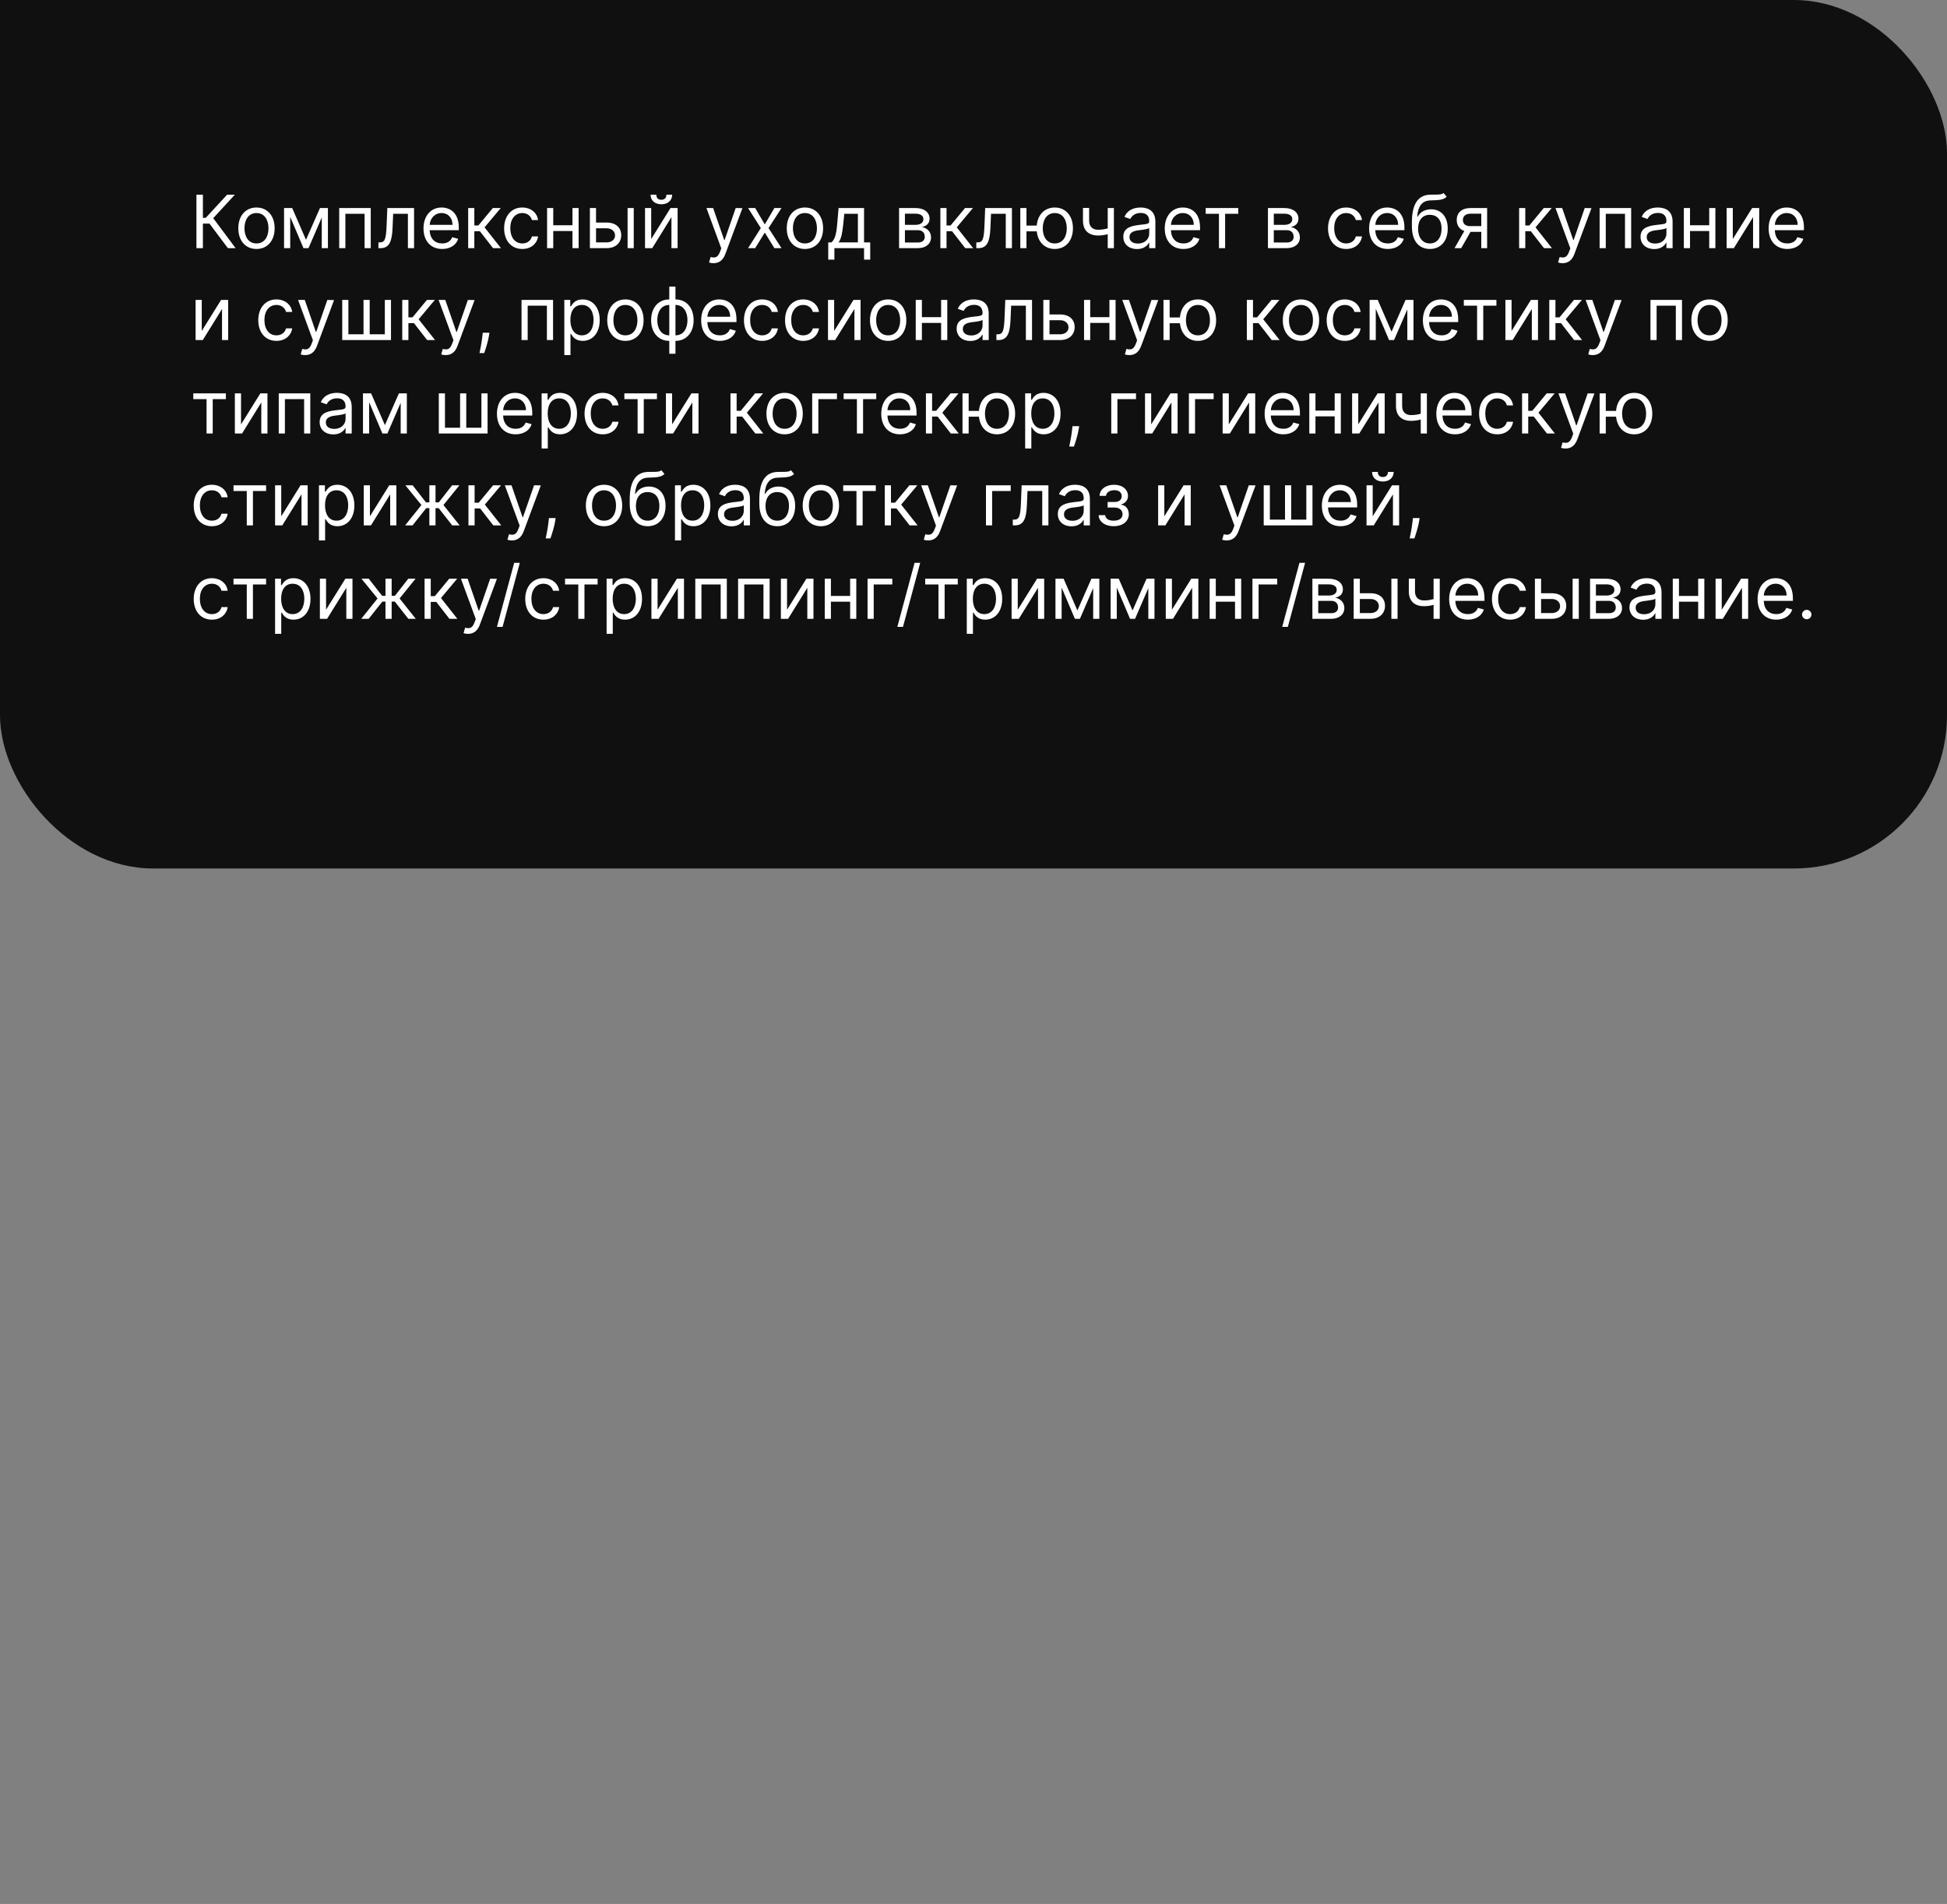
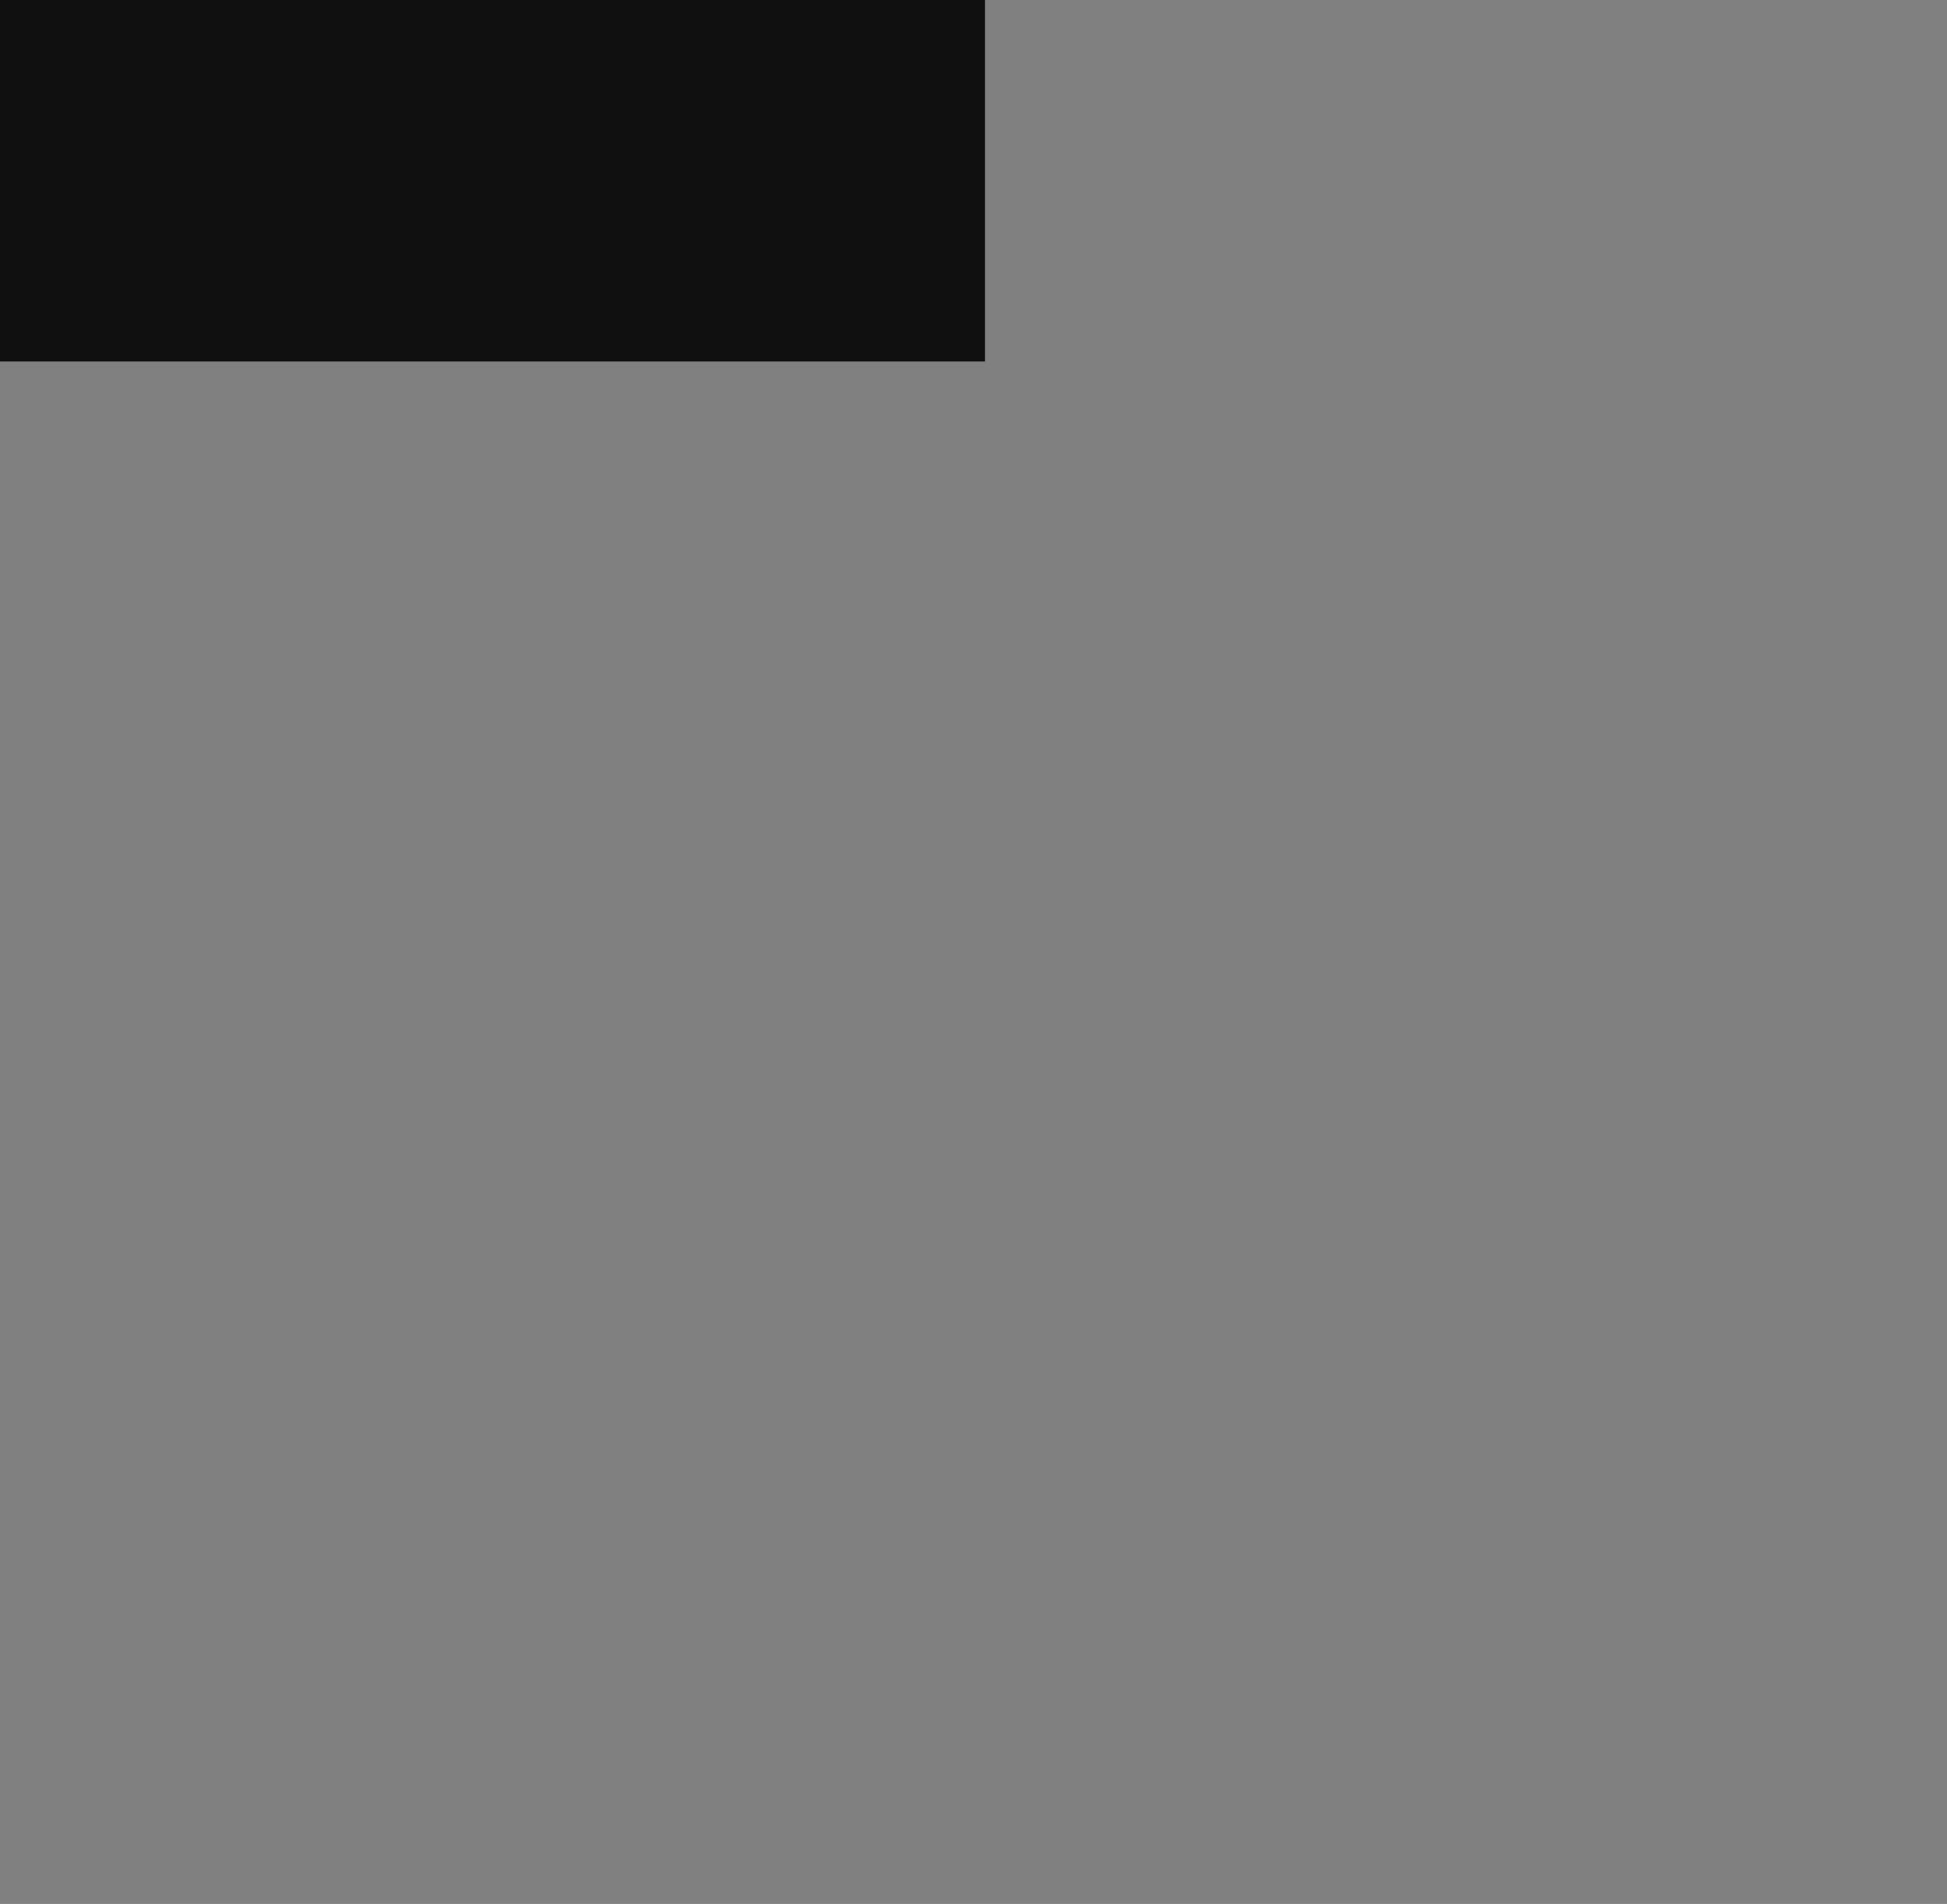
<svg xmlns="http://www.w3.org/2000/svg" width="1271" height="1243" viewBox="0 0 1271 1243" fill="none">
  <rect x="0" y="0" width="1271" height="1243" fill="#808080" stroke="none" />
-   <rect width="1271" height="567" rx="100" fill="#101010" />
  <rect width="643" height="236" fill="#101010" />
-   <path d="M148.75 162H153.795L139.205 142.432L153.318 127.091H148.273L134.295 142.227H132.455V127.091H128.227V162H132.455V145.977H136.75L148.75 162ZM167.428 162.545C174.518 162.545 179.291 157.159 179.291 149.045C179.291 140.864 174.518 135.477 167.428 135.477C160.337 135.477 155.564 140.864 155.564 149.045C155.564 157.159 160.337 162.545 167.428 162.545ZM167.428 158.932C162.041 158.932 159.587 154.295 159.587 149.045C159.587 143.795 162.041 139.091 167.428 139.091C172.814 139.091 175.268 143.795 175.268 149.045C175.268 154.295 172.814 158.932 167.428 158.932ZM199.75 156.545L190.75 135.818H185.432V162H189.455V141.597L198.114 162H201.386L210.045 141.972V162H214.068V135.818H208.886L199.75 156.545ZM221.432 162H225.455V139.568H238V162H242.023V135.818H221.432V162ZM247.051 162H248.415C254.21 162 255.881 157.5 256.256 148.909L256.665 139.568H266.278V162H270.301V135.818H252.847L252.369 147.409C252.028 156.205 251.142 158.25 248.006 158.25H247.051V162ZM288.659 162.545C293.977 162.545 297.864 159.886 299.091 155.932L295.205 154.841C294.182 157.568 291.812 158.932 288.659 158.932C283.938 158.932 280.682 155.881 280.494 150.273H299.5V148.568C299.5 138.818 293.705 135.477 288.25 135.477C281.159 135.477 276.455 141.068 276.455 149.114C276.455 157.159 281.091 162.545 288.659 162.545ZM280.494 146.795C280.767 142.722 283.648 139.091 288.25 139.091C292.614 139.091 295.409 142.364 295.409 146.795H280.494ZM305.619 162H309.642V150.955H313.256L321.847 162H327.028L316.324 148.432L326.892 135.818H321.71L312.301 147.205H309.642V135.818H305.619V162ZM340.959 162.545C346.754 162.545 350.572 159 351.254 154.364H347.232C346.482 157.227 344.095 158.932 340.959 158.932C336.186 158.932 333.118 154.977 333.118 148.909C333.118 142.977 336.254 139.091 340.959 139.091C344.504 139.091 346.618 141.273 347.232 143.659H351.254C350.572 138.75 346.413 135.477 340.891 135.477C333.8 135.477 329.095 141.068 329.095 149.045C329.095 156.886 333.595 162.545 340.959 162.545ZM361.158 135.818H357.135V162H361.158V150.818H373.703V162H377.726V135.818H373.703V147.068H361.158V135.818ZM389.095 145.295V135.818H385.072V162H396.05C402.186 162 405.527 158.25 405.527 153.545C405.527 148.773 402.186 145.295 396.05 145.295H389.095ZM409.686 162H413.709V135.818H409.686V162ZM389.095 149.045H396.05C399.237 149.045 401.504 150.989 401.504 153.75C401.504 156.392 399.237 158.25 396.05 158.25H389.095V149.045ZM425.095 156.068V135.818H421.072V162H425.777L438.322 141.75V162H442.345V135.818H437.709L425.095 156.068ZM435.05 127.091C435.05 128.864 434.095 130.432 431.709 130.432C429.322 130.432 428.436 128.864 428.436 127.091H424.686C424.686 130.773 427.413 133.364 431.709 133.364C436.072 133.364 438.8 130.773 438.8 127.091H435.05ZM465.804 171.818C469.435 171.818 471.991 169.892 473.509 165.818L484.656 135.886L480.259 135.818L473.031 156.682H472.759L465.531 135.818H461.168L470.849 162.136L470.099 164.182C468.634 168.17 466.827 168.545 463.895 167.795L462.872 171.341C463.281 171.545 464.44 171.818 465.804 171.818ZM492.979 135.818H488.342L496.661 148.909L488.342 162H492.979L499.251 151.841L505.524 162H510.161L501.706 148.909L510.161 135.818H505.524L499.251 146.523L492.979 135.818ZM525.459 162.545C532.55 162.545 537.322 157.159 537.322 149.045C537.322 140.864 532.55 135.477 525.459 135.477C518.368 135.477 513.595 140.864 513.595 149.045C513.595 157.159 518.368 162.545 525.459 162.545ZM525.459 158.932C520.072 158.932 517.618 154.295 517.618 149.045C517.618 143.795 520.072 139.091 525.459 139.091C530.845 139.091 533.3 143.795 533.3 149.045C533.3 154.295 530.845 158.932 525.459 158.932ZM540.668 169.5H544.69V162H564.054V169.5H568.077V158.25H564.054V135.818H547.418L546.531 146.182C545.901 153.511 544.963 156.034 542.849 158.25H540.668V169.5ZM547.418 158.25C549.259 155.83 549.923 151.653 550.486 146.182L551.168 139.568H560.031V158.25H547.418ZM586.916 162H599.257C604.575 162 607.78 159 607.78 154.977C607.78 150.869 604.661 148.653 601.78 148.227C604.729 147.614 606.825 145.96 606.825 142.773C606.825 138.597 603.246 135.818 597.621 135.818H586.916V162ZM590.734 158.318V150.273H599.257C602.018 150.273 603.689 151.926 603.689 154.636C603.689 156.92 602.018 158.318 599.257 158.318H590.734ZM590.734 146.795V139.5H597.621C600.842 139.5 602.803 140.847 602.803 143.045C602.803 145.381 600.842 146.795 597.621 146.795H590.734ZM613.869 162H617.892V150.955H621.506L630.097 162H635.278L624.574 148.432L635.142 135.818H629.96L620.551 147.205H617.892V135.818H613.869V162ZM637.332 162H638.696C644.491 162 646.162 157.5 646.537 148.909L646.946 139.568H656.56V162H660.582V135.818H643.128L642.651 147.409C642.31 156.205 641.423 158.25 638.287 158.25H637.332V162ZM670.077 135.818H666.054V162H670.077V151.023H676.793C677.509 158.028 682.06 162.545 688.554 162.545C695.645 162.545 700.418 157.159 700.418 149.045C700.418 140.864 695.645 135.477 688.554 135.477C681.991 135.477 677.406 140.097 676.776 147.273H670.077V135.818ZM688.554 158.932C683.168 158.932 680.713 154.295 680.713 149.045C680.713 143.795 683.168 139.091 688.554 139.091C693.94 139.091 696.395 143.795 696.395 149.045C696.395 154.295 693.94 158.932 688.554 158.932ZM727.145 135.818H723.122V149.097C721.179 149.659 719.185 150 716.781 150C713.509 150 710.986 148.159 710.986 144.136V135.75H706.963V144.136C706.963 150.545 710.849 153.75 716.781 153.75C719.253 153.75 721.23 153.426 723.122 152.864V162H727.145V135.818ZM742.23 162.614C746.798 162.614 749.185 160.159 750.003 158.455H750.207V162H754.23V144.75C754.23 136.432 747.889 135.477 744.548 135.477C740.594 135.477 736.094 136.841 734.048 141.614L737.866 142.977C738.753 141.068 740.849 139.023 744.685 139.023C748.384 139.023 750.207 140.983 750.207 144.341V144.477C750.207 146.42 748.23 146.25 743.457 146.864C738.599 147.494 733.298 148.568 733.298 154.568C733.298 159.682 737.253 162.614 742.23 162.614ZM742.844 159C739.639 159 737.321 157.568 737.321 154.773C737.321 151.705 740.116 150.75 743.253 150.341C744.957 150.136 749.526 149.659 750.207 148.841V152.523C750.207 155.795 747.616 159 742.844 159ZM772.55 162.545C777.868 162.545 781.754 159.886 782.982 155.932L779.095 154.841C778.072 157.568 775.703 158.932 772.55 158.932C767.828 158.932 764.572 155.881 764.385 150.273H783.391V148.568C783.391 138.818 777.595 135.477 772.141 135.477C765.05 135.477 760.345 141.068 760.345 149.114C760.345 157.159 764.982 162.545 772.55 162.545ZM764.385 146.795C764.658 142.722 767.538 139.091 772.141 139.091C776.504 139.091 779.3 142.364 779.3 146.795H764.385ZM787.072 139.568H795.732V162H799.754V139.568H808.345V135.818H787.072V139.568ZM827.713 162H840.054C845.372 162 848.577 159 848.577 154.977C848.577 150.869 845.457 148.653 842.577 148.227C845.526 147.614 847.622 145.96 847.622 142.773C847.622 138.597 844.043 135.818 838.418 135.818H827.713V162ZM831.531 158.318V150.273H840.054C842.815 150.273 844.486 151.926 844.486 154.636C844.486 156.92 842.815 158.318 840.054 158.318H831.531ZM831.531 146.795V139.5H838.418C841.639 139.5 843.599 140.847 843.599 143.045C843.599 145.381 841.639 146.795 838.418 146.795H831.531ZM878.803 162.545C884.598 162.545 888.416 159 889.098 154.364H885.075C884.325 157.227 881.939 158.932 878.803 158.932C874.03 158.932 870.962 154.977 870.962 148.909C870.962 142.977 874.098 139.091 878.803 139.091C882.348 139.091 884.462 141.273 885.075 143.659H889.098C888.416 138.75 884.257 135.477 878.734 135.477C871.643 135.477 866.939 141.068 866.939 149.045C866.939 156.886 871.439 162.545 878.803 162.545ZM905.956 162.545C911.274 162.545 915.161 159.886 916.388 155.932L912.501 154.841C911.479 157.568 909.109 158.932 905.956 158.932C901.234 158.932 897.979 155.881 897.791 150.273H916.797V148.568C916.797 138.818 911.001 135.477 905.547 135.477C898.456 135.477 893.751 141.068 893.751 149.114C893.751 157.159 898.388 162.545 905.956 162.545ZM897.791 146.795C898.064 142.722 900.945 139.091 905.547 139.091C909.911 139.091 912.706 142.364 912.706 146.795H897.791ZM942.348 126C941.07 127.074 939.161 127.074 936.484 127.057C935.615 127.057 934.661 127.057 933.621 127.091C925.643 127.295 921.689 133.364 921.689 145.023V147.818C921.689 157.5 926.393 162.545 933.416 162.545C940.422 162.545 945.075 157.466 945.075 149.25C945.075 141 940.354 136.636 934.234 136.636C930.638 136.636 927.28 138.136 925.507 141.409H925.166C925.712 134.659 928.234 131.045 933.689 130.841C938.53 130.636 942.007 130.773 944.393 128.455L942.348 126ZM933.416 158.932C928.643 158.932 925.712 155.114 925.712 149.25C925.797 143.523 928.678 140.25 933.348 140.25C938.138 140.25 941.053 143.523 941.053 149.25C941.053 155.148 938.155 158.932 933.416 158.932ZM966.979 162H970.797V135.818H960.024C954.382 135.818 950.956 138.767 950.956 143.591C950.956 147.188 952.763 149.744 955.916 150.818L949.524 162H953.888L959.956 151.364H966.979V162ZM966.979 147.614H959.547C956.7 147.614 954.979 146.097 954.979 143.591C954.979 141.051 956.888 139.5 960.024 139.5H966.979V147.614ZM991.682 162H995.705V150.955H999.318L1007.91 162H1013.09L1002.39 148.432L1012.95 135.818H1007.77L998.364 147.205H995.705V135.818H991.682V162ZM1020.05 171.818C1023.68 171.818 1026.24 169.892 1027.76 165.818L1038.91 135.886L1034.51 135.818L1027.28 156.682H1027.01L1019.78 135.818H1015.42L1025.1 162.136L1024.35 164.182C1022.88 168.17 1021.08 168.545 1018.14 167.795L1017.12 171.341C1017.53 171.545 1018.69 171.818 1020.05 171.818ZM1044.23 162H1048.25V139.568H1060.8V162H1064.82V135.818H1044.23V162ZM1079.87 162.614C1084.44 162.614 1086.83 160.159 1087.64 158.455H1087.85V162H1091.87V144.75C1091.87 136.432 1085.53 135.477 1082.19 135.477C1078.23 135.477 1073.73 136.841 1071.69 141.614L1075.51 142.977C1076.39 141.068 1078.49 139.023 1082.33 139.023C1086.02 139.023 1087.85 140.983 1087.85 144.341V144.477C1087.85 146.42 1085.87 146.25 1081.1 146.864C1076.24 147.494 1070.94 148.568 1070.94 154.568C1070.94 159.682 1074.89 162.614 1079.87 162.614ZM1080.48 159C1077.28 159 1074.96 157.568 1074.96 154.773C1074.96 151.705 1077.76 150.75 1080.89 150.341C1082.6 150.136 1087.17 149.659 1087.85 148.841V152.523C1087.85 155.795 1085.26 159 1080.48 159ZM1103.24 135.818H1099.21V162H1103.24V150.818H1115.78V162H1119.8V135.818H1115.78V147.068H1103.24V135.818ZM1131.17 156.068V135.818H1127.15V162H1131.86L1144.4 141.75V162H1148.42V135.818H1143.79L1131.17 156.068ZM1166.77 162.545C1172.09 162.545 1175.97 159.886 1177.2 155.932L1173.31 154.841C1172.29 157.568 1169.92 158.932 1166.77 158.932C1162.05 158.932 1158.79 155.881 1158.6 150.273H1177.61V148.568C1177.61 138.818 1171.81 135.477 1166.36 135.477C1159.27 135.477 1154.56 141.068 1154.56 149.114C1154.56 157.159 1159.2 162.545 1166.77 162.545ZM1158.6 146.795C1158.88 142.722 1161.76 139.091 1166.36 139.091C1170.72 139.091 1173.52 142.364 1173.52 146.795H1158.6ZM131.705 216.068V195.818H127.682V222H132.386L144.932 201.75V222H148.955V195.818H144.318L131.705 216.068ZM180.459 222.545C186.254 222.545 190.072 219 190.754 214.364H186.732C185.982 217.227 183.595 218.932 180.459 218.932C175.686 218.932 172.618 214.977 172.618 208.909C172.618 202.977 175.754 199.091 180.459 199.091C184.004 199.091 186.118 201.273 186.732 203.659H190.754C190.072 198.75 185.913 195.477 180.391 195.477C173.3 195.477 168.595 201.068 168.595 209.045C168.595 216.886 173.095 222.545 180.459 222.545ZM199.226 231.818C202.857 231.818 205.413 229.892 206.93 225.818L218.078 195.886L213.68 195.818L206.453 216.682H206.18L198.953 195.818H194.589L204.271 222.136L203.521 224.182C202.055 228.17 200.249 228.545 197.317 227.795L196.294 231.341C196.703 231.545 197.862 231.818 199.226 231.818ZM223.401 195.818V222H255.241V195.818H251.219V218.25H241.332V195.818H237.31V218.25H227.423V195.818H223.401ZM262.588 222H266.611V210.955H270.224L278.815 222H283.997L273.293 208.432L283.861 195.818H278.679L269.27 207.205H266.611V195.818H262.588V222ZM290.96 231.818C294.591 231.818 297.148 229.892 298.665 225.818L309.812 195.886L305.415 195.818L298.188 216.682H297.915L290.688 195.818H286.324L296.006 222.136L295.256 224.182C293.79 228.17 291.983 228.545 289.051 227.795L288.028 231.341C288.438 231.545 289.597 231.818 290.96 231.818ZM319.494 217.227H315.131L314.926 219.136C314.432 223.756 313.46 228.358 313.017 230.523H316.085C316.903 228.205 318.642 222.955 319.222 219.068L319.494 217.227ZM340.447 222H344.47V199.568H357.016V222H361.038V195.818H340.447V222ZM368.385 231.818H372.408V217.977H372.749C373.635 219.409 375.339 222.545 380.385 222.545C386.93 222.545 391.499 217.295 391.499 208.977C391.499 200.727 386.93 195.477 380.317 195.477C375.203 195.477 373.635 198.614 372.749 199.977H372.271V195.818H368.385V231.818ZM372.339 208.909C372.339 203.045 374.93 199.091 379.839 199.091C384.953 199.091 387.476 203.386 387.476 208.909C387.476 214.5 384.885 218.932 379.839 218.932C374.999 218.932 372.339 214.841 372.339 208.909ZM408.271 222.545C415.362 222.545 420.135 217.159 420.135 209.045C420.135 200.864 415.362 195.477 408.271 195.477C401.18 195.477 396.408 200.864 396.408 209.045C396.408 217.159 401.18 222.545 408.271 222.545ZM408.271 218.932C402.885 218.932 400.43 214.295 400.43 209.045C400.43 203.795 402.885 199.091 408.271 199.091C413.658 199.091 416.112 203.795 416.112 209.045C416.112 214.295 413.658 218.932 408.271 218.932ZM436.912 230.932H440.935V222.545C448.026 222.545 452.798 217.159 452.798 209.045C452.798 200.864 448.026 195.477 440.935 195.477V187.091H436.912V195.477C429.821 195.477 425.048 200.864 425.048 209.045C425.048 217.159 429.821 222.545 436.912 222.545V230.932ZM440.935 218.932V199.091C446.321 199.091 448.776 203.795 448.776 209.045C448.776 214.295 446.321 218.932 440.935 218.932ZM436.912 218.932C431.526 218.932 429.071 214.295 429.071 209.045C429.071 203.795 431.526 199.091 436.912 199.091V218.932ZM469.925 222.545C475.243 222.545 479.129 219.886 480.357 215.932L476.47 214.841C475.447 217.568 473.078 218.932 469.925 218.932C465.203 218.932 461.947 215.881 461.76 210.273H480.766V208.568C480.766 198.818 474.97 195.477 469.516 195.477C462.425 195.477 457.72 201.068 457.72 209.114C457.72 217.159 462.357 222.545 469.925 222.545ZM461.76 206.795C462.033 202.722 464.913 199.091 469.516 199.091C473.879 199.091 476.675 202.364 476.675 206.795H461.76ZM497.521 222.545C503.317 222.545 507.135 219 507.817 214.364H503.794C503.044 217.227 500.658 218.932 497.521 218.932C492.749 218.932 489.68 214.977 489.68 208.909C489.68 202.977 492.817 199.091 497.521 199.091C501.067 199.091 503.18 201.273 503.794 203.659H507.817C507.135 198.75 502.976 195.477 497.453 195.477C490.362 195.477 485.658 201.068 485.658 209.045C485.658 216.886 490.158 222.545 497.521 222.545ZM524.334 222.545C530.129 222.545 533.947 219 534.629 214.364H530.607C529.857 217.227 527.47 218.932 524.334 218.932C519.561 218.932 516.493 214.977 516.493 208.909C516.493 202.977 519.629 199.091 524.334 199.091C527.879 199.091 529.993 201.273 530.607 203.659H534.629C533.947 198.75 529.788 195.477 524.266 195.477C517.175 195.477 512.47 201.068 512.47 209.045C512.47 216.886 516.97 222.545 524.334 222.545ZM544.533 216.068V195.818H540.51V222H545.214L557.76 201.75V222H561.783V195.818H557.146L544.533 216.068ZM579.787 222.545C586.878 222.545 591.651 217.159 591.651 209.045C591.651 200.864 586.878 195.477 579.787 195.477C572.696 195.477 567.923 200.864 567.923 209.045C567.923 217.159 572.696 222.545 579.787 222.545ZM579.787 218.932C574.401 218.932 571.946 214.295 571.946 209.045C571.946 203.795 574.401 199.091 579.787 199.091C585.173 199.091 587.628 203.795 587.628 209.045C587.628 214.295 585.173 218.932 579.787 218.932ZM601.814 195.818H597.791V222H601.814V210.818H614.359V222H618.382V195.818H614.359V207.068H601.814V195.818ZM633.433 222.614C638.001 222.614 640.388 220.159 641.206 218.455H641.411V222H645.433V204.75C645.433 196.432 639.092 195.477 635.751 195.477C631.797 195.477 627.297 196.841 625.251 201.614L629.07 202.977C629.956 201.068 632.053 199.023 635.888 199.023C639.587 199.023 641.411 200.983 641.411 204.341V204.477C641.411 206.42 639.433 206.25 634.661 206.864C629.803 207.494 624.501 208.568 624.501 214.568C624.501 219.682 628.456 222.614 633.433 222.614ZM634.047 219C630.842 219 628.524 217.568 628.524 214.773C628.524 211.705 631.32 210.75 634.456 210.341C636.161 210.136 640.729 209.659 641.411 208.841V212.523C641.411 215.795 638.82 219 634.047 219ZM650.457 222H651.821C657.616 222 659.287 217.5 659.662 208.909L660.071 199.568H669.685V222H673.707V195.818H656.253L655.776 207.409C655.435 216.205 654.548 218.25 651.412 218.25H650.457V222ZM685.111 205.295V195.818H681.088V222H692.065C698.202 222 701.543 218.25 701.543 213.545C701.543 208.773 698.202 205.295 692.065 205.295H685.111ZM685.111 209.045H692.065C695.253 209.045 697.52 210.989 697.52 213.75C697.52 216.392 695.253 218.25 692.065 218.25H685.111V209.045ZM711.689 195.818H707.666V222H711.689V210.818H724.234V222H728.257V195.818H724.234V207.068H711.689V195.818ZM737.257 231.818C740.888 231.818 743.445 229.892 744.962 225.818L756.109 195.886L751.712 195.818L744.484 216.682H744.212L736.984 195.818H732.621L742.303 222.136L741.553 224.182C740.087 228.17 738.28 228.545 735.348 227.795L734.325 231.341C734.734 231.545 735.893 231.818 737.257 231.818ZM763.545 195.818H759.523V222H763.545V211.023H770.261C770.977 218.028 775.528 222.545 782.023 222.545C789.114 222.545 793.886 217.159 793.886 209.045C793.886 200.864 789.114 195.477 782.023 195.477C775.46 195.477 770.875 200.097 770.244 207.273H763.545V195.818ZM782.023 218.932C776.636 218.932 774.182 214.295 774.182 209.045C774.182 203.795 776.636 199.091 782.023 199.091C787.409 199.091 789.864 203.795 789.864 209.045C789.864 214.295 787.409 218.932 782.023 218.932ZM813.932 222H817.955V210.955H821.568L830.159 222H835.341L824.636 208.432L835.205 195.818H830.023L820.614 207.205H817.955V195.818H813.932V222ZM849.271 222.545C856.362 222.545 861.135 217.159 861.135 209.045C861.135 200.864 856.362 195.477 849.271 195.477C842.18 195.477 837.408 200.864 837.408 209.045C837.408 217.159 842.18 222.545 849.271 222.545ZM849.271 218.932C843.885 218.932 841.43 214.295 841.43 209.045C841.43 203.795 843.885 199.091 849.271 199.091C854.658 199.091 857.112 203.795 857.112 209.045C857.112 214.295 854.658 218.932 849.271 218.932ZM877.912 222.545C883.707 222.545 887.526 219 888.207 214.364H884.185C883.435 217.227 881.048 218.932 877.912 218.932C873.139 218.932 870.071 214.977 870.071 208.909C870.071 202.977 873.207 199.091 877.912 199.091C881.457 199.091 883.571 201.273 884.185 203.659H888.207C887.526 198.75 883.366 195.477 877.844 195.477C870.753 195.477 866.048 201.068 866.048 209.045C866.048 216.886 870.548 222.545 877.912 222.545ZM908.406 216.545L899.406 195.818H894.088V222H898.111V201.597L906.77 222H910.043L918.702 201.972V222H922.724V195.818H917.543L908.406 216.545ZM941.065 222.545C946.384 222.545 950.27 219.886 951.497 215.932L947.611 214.841C946.588 217.568 944.219 218.932 941.065 218.932C936.344 218.932 933.088 215.881 932.901 210.273H951.906V208.568C951.906 198.818 946.111 195.477 940.656 195.477C933.565 195.477 928.861 201.068 928.861 209.114C928.861 217.159 933.497 222.545 941.065 222.545ZM932.901 206.795C933.173 202.722 936.054 199.091 940.656 199.091C945.02 199.091 947.815 202.364 947.815 206.795H932.901ZM955.588 199.568H964.247V222H968.27V199.568H976.861V195.818H955.588V199.568ZM986.751 216.068V195.818H982.729V222H987.433L999.979 201.75V222H1004V195.818H999.365L986.751 216.068ZM1011.37 222H1015.39V210.955H1019.01L1027.6 222H1032.78L1022.07 208.432L1032.64 195.818H1027.46L1018.05 207.205H1015.39V195.818H1011.37V222ZM1039.74 231.818C1043.37 231.818 1045.93 229.892 1047.45 225.818L1058.59 195.886L1054.2 195.818L1046.97 216.682H1046.7L1039.47 195.818H1035.11L1044.79 222.136L1044.04 224.182C1042.57 228.17 1040.76 228.545 1037.83 227.795L1036.81 231.341C1037.22 231.545 1038.38 231.818 1039.74 231.818ZM1077.42 222H1081.44V199.568H1093.98V222H1098.01V195.818H1077.42V222ZM1115.99 222.545C1123.08 222.545 1127.85 217.159 1127.85 209.045C1127.85 200.864 1123.08 195.477 1115.99 195.477C1108.9 195.477 1104.13 200.864 1104.13 209.045C1104.13 217.159 1108.9 222.545 1115.99 222.545ZM1115.99 218.932C1110.6 218.932 1108.15 214.295 1108.15 209.045C1108.15 203.795 1110.6 199.091 1115.99 199.091C1121.38 199.091 1123.83 203.795 1123.83 209.045C1123.83 214.295 1121.38 218.932 1115.99 218.932ZM126.182 260.568H134.841V283H138.864V260.568H147.455V256.818H126.182V260.568ZM157.345 277.068V256.818H153.322V283H158.027L170.572 262.75V283H174.595V256.818H169.959L157.345 277.068ZM181.963 283H185.986V260.568H198.531V283H202.554V256.818H181.963V283ZM217.605 283.614C222.173 283.614 224.56 281.159 225.378 279.455H225.582V283H229.605V265.75C229.605 257.432 223.264 256.477 219.923 256.477C215.969 256.477 211.469 257.841 209.423 262.614L213.241 263.977C214.128 262.068 216.224 260.023 220.06 260.023C223.759 260.023 225.582 261.983 225.582 265.341V265.477C225.582 267.42 223.605 267.25 218.832 267.864C213.974 268.494 208.673 269.568 208.673 275.568C208.673 280.682 212.628 283.614 217.605 283.614ZM218.219 280C215.014 280 212.696 278.568 212.696 275.773C212.696 272.705 215.491 271.75 218.628 271.341C220.332 271.136 224.901 270.659 225.582 269.841V273.523C225.582 276.795 222.991 280 218.219 280ZM251.266 277.545L242.266 256.818H236.947V283H240.97V262.597L249.629 283H252.902L261.561 262.972V283H265.584V256.818H260.402L251.266 277.545ZM286.447 256.818V283H318.288V256.818H314.266V279.25H304.379V256.818H300.357V279.25H290.47V256.818H286.447ZM336.612 283.545C341.93 283.545 345.817 280.886 347.044 276.932L343.158 275.841C342.135 278.568 339.766 279.932 336.612 279.932C331.891 279.932 328.635 276.881 328.447 271.273H347.453V269.568C347.453 259.818 341.658 256.477 336.203 256.477C329.112 256.477 324.408 262.068 324.408 270.114C324.408 278.159 329.044 283.545 336.612 283.545ZM328.447 267.795C328.72 263.722 331.601 260.091 336.203 260.091C340.567 260.091 343.362 263.364 343.362 267.795H328.447ZM353.572 292.818H357.595V278.977H357.936C358.822 280.409 360.527 283.545 365.572 283.545C372.118 283.545 376.686 278.295 376.686 269.977C376.686 261.727 372.118 256.477 365.504 256.477C360.391 256.477 358.822 259.614 357.936 260.977H357.459V256.818H353.572V292.818ZM357.527 269.909C357.527 264.045 360.118 260.091 365.027 260.091C370.141 260.091 372.663 264.386 372.663 269.909C372.663 275.5 370.072 279.932 365.027 279.932C360.186 279.932 357.527 275.841 357.527 269.909ZM393.459 283.545C399.254 283.545 403.072 280 403.754 275.364H399.732C398.982 278.227 396.595 279.932 393.459 279.932C388.686 279.932 385.618 275.977 385.618 269.909C385.618 263.977 388.754 260.091 393.459 260.091C397.004 260.091 399.118 262.273 399.732 264.659H403.754C403.072 259.75 398.913 256.477 393.391 256.477C386.3 256.477 381.595 262.068 381.595 270.045C381.595 277.886 386.095 283.545 393.459 283.545ZM407.572 260.568H416.232V283H420.254V260.568H428.845V256.818H407.572V260.568ZM438.736 277.068V256.818H434.713V283H439.418L451.963 262.75V283H455.986V256.818H451.349L438.736 277.068ZM476.854 283H480.876V271.955H484.49L493.081 283H498.263L487.558 269.432L498.126 256.818H492.945L483.536 268.205H480.876V256.818H476.854V283ZM512.193 283.545C519.284 283.545 524.057 278.159 524.057 270.045C524.057 261.864 519.284 256.477 512.193 256.477C505.102 256.477 500.33 261.864 500.33 270.045C500.33 278.159 505.102 283.545 512.193 283.545ZM512.193 279.932C506.807 279.932 504.352 275.295 504.352 270.045C504.352 264.795 506.807 260.091 512.193 260.091C517.58 260.091 520.034 264.795 520.034 270.045C520.034 275.295 517.58 279.932 512.193 279.932ZM546.357 256.818H530.197V283H534.22V260.568H546.357V256.818ZM550.729 260.568H559.388V283H563.411V260.568H572.001V256.818H550.729V260.568ZM587.487 283.545C592.805 283.545 596.692 280.886 597.919 276.932L594.033 275.841C593.01 278.568 590.641 279.932 587.487 279.932C582.766 279.932 579.51 276.881 579.322 271.273H598.328V269.568C598.328 259.818 592.533 256.477 587.078 256.477C579.987 256.477 575.283 262.068 575.283 270.114C575.283 278.159 579.919 283.545 587.487 283.545ZM579.322 267.795C579.595 263.722 582.476 260.091 587.078 260.091C591.442 260.091 594.237 263.364 594.237 267.795H579.322ZM604.447 283H608.47V271.955H612.084L620.675 283H625.857L615.152 269.432L625.72 256.818H620.538L611.129 268.205H608.47V256.818H604.447V283ZM632.342 256.818H628.32V283H632.342V272.023H639.058C639.774 279.028 644.325 283.545 650.82 283.545C657.911 283.545 662.683 278.159 662.683 270.045C662.683 261.864 657.911 256.477 650.82 256.477C644.257 256.477 639.672 261.097 639.041 268.273H632.342V256.818ZM650.82 279.932C645.433 279.932 642.979 275.295 642.979 270.045C642.979 264.795 645.433 260.091 650.82 260.091C656.206 260.091 658.661 264.795 658.661 270.045C658.661 275.295 656.206 279.932 650.82 279.932ZM669.229 292.818H673.251V278.977H673.592C674.479 280.409 676.183 283.545 681.229 283.545C687.774 283.545 692.342 278.295 692.342 269.977C692.342 261.727 687.774 256.477 681.161 256.477C676.047 256.477 674.479 259.614 673.592 260.977H673.115V256.818H669.229V292.818ZM673.183 269.909C673.183 264.045 675.774 260.091 680.683 260.091C685.797 260.091 688.32 264.386 688.32 269.909C688.32 275.5 685.729 279.932 680.683 279.932C675.842 279.932 673.183 275.841 673.183 269.909ZM704.479 278.227H700.115L699.911 280.136C699.416 284.756 698.445 289.358 698.001 291.523H701.07C701.888 289.205 703.626 283.955 704.206 280.068L704.479 278.227ZM741.591 256.818H725.432V283H729.455V260.568H741.591V256.818ZM751.486 277.068V256.818H747.463V283H752.168L764.713 262.75V283H768.736V256.818H764.099L751.486 277.068ZM792.263 256.818H776.104V283H780.126V260.568H792.263V256.818ZM802.158 277.068V256.818H798.135V283H802.839L815.385 262.75V283H819.408V256.818H814.771L802.158 277.068ZM837.753 283.545C843.071 283.545 846.957 280.886 848.185 276.932L844.298 275.841C843.276 278.568 840.906 279.932 837.753 279.932C833.031 279.932 829.776 276.881 829.588 271.273H848.594V269.568C848.594 259.818 842.798 256.477 837.344 256.477C830.253 256.477 825.548 262.068 825.548 270.114C825.548 278.159 830.185 283.545 837.753 283.545ZM829.588 267.795C829.861 263.722 832.741 260.091 837.344 260.091C841.707 260.091 844.503 263.364 844.503 267.795H829.588ZM858.736 256.818H854.713V283H858.736V271.818H871.281V283H875.304V256.818H871.281V268.068H858.736V256.818ZM886.673 277.068V256.818H882.651V283H887.355L899.901 262.75V283H903.923V256.818H899.287L886.673 277.068ZM931.473 256.818H927.45V270.097C925.507 270.659 923.513 271 921.109 271C917.837 271 915.314 269.159 915.314 265.136V256.75H911.291V265.136C911.291 271.545 915.178 274.75 921.109 274.75C923.581 274.75 925.558 274.426 927.45 273.864V283H931.473V256.818ZM949.831 283.545C955.149 283.545 959.036 280.886 960.263 276.932L956.376 275.841C955.354 278.568 952.984 279.932 949.831 279.932C945.109 279.932 941.854 276.881 941.666 271.273H960.672V269.568C960.672 259.818 954.876 256.477 949.422 256.477C942.331 256.477 937.626 262.068 937.626 270.114C937.626 278.159 942.263 283.545 949.831 283.545ZM941.666 267.795C941.939 263.722 944.82 260.091 949.422 260.091C953.786 260.091 956.581 263.364 956.581 267.795H941.666ZM977.428 283.545C983.223 283.545 987.041 280 987.723 275.364H983.7C982.95 278.227 980.564 279.932 977.428 279.932C972.655 279.932 969.587 275.977 969.587 269.909C969.587 263.977 972.723 260.091 977.428 260.091C980.973 260.091 983.087 262.273 983.7 264.659H987.723C987.041 259.75 982.882 256.477 977.359 256.477C970.268 256.477 965.564 262.068 965.564 270.045C965.564 277.886 970.064 283.545 977.428 283.545ZM993.604 283H997.626V271.955H1001.24L1009.83 283H1015.01L1004.31 269.432L1014.88 256.818H1009.69L1000.29 268.205H997.626V256.818H993.604V283ZM1021.98 292.818C1025.61 292.818 1028.16 290.892 1029.68 286.818L1040.83 256.886L1036.43 256.818L1029.2 277.682H1028.93L1021.7 256.818H1017.34L1027.02 283.136L1026.27 285.182C1024.81 289.17 1023 289.545 1020.07 288.795L1019.04 292.341C1019.45 292.545 1020.61 292.818 1021.98 292.818ZM1048.26 256.818H1044.24V283H1048.26V272.023H1054.98C1055.7 279.028 1060.25 283.545 1066.74 283.545C1073.83 283.545 1078.61 278.159 1078.61 270.045C1078.61 261.864 1073.83 256.477 1066.74 256.477C1060.18 256.477 1055.59 261.097 1054.96 268.273H1048.26V256.818ZM1066.74 279.932C1061.36 279.932 1058.9 275.295 1058.9 270.045C1058.9 264.795 1061.36 260.091 1066.74 260.091C1072.13 260.091 1074.58 264.795 1074.58 270.045C1074.58 275.295 1072.13 279.932 1066.74 279.932ZM138.318 343.545C144.114 343.545 147.932 340 148.614 335.364H144.591C143.841 338.227 141.455 339.932 138.318 339.932C133.545 339.932 130.477 335.977 130.477 329.909C130.477 323.977 133.614 320.091 138.318 320.091C141.864 320.091 143.977 322.273 144.591 324.659H148.614C147.932 319.75 143.773 316.477 138.25 316.477C131.159 316.477 126.455 322.068 126.455 330.045C126.455 337.886 130.955 343.545 138.318 343.545ZM152.432 320.568H161.091V343H165.114V320.568H173.705V316.818H152.432V320.568ZM183.595 337.068V316.818H179.572V343H184.277L196.822 322.75V343H200.845V316.818H196.209L183.595 337.068ZM208.213 352.818H212.236V338.977H212.577C213.463 340.409 215.168 343.545 220.213 343.545C226.759 343.545 231.327 338.295 231.327 329.977C231.327 321.727 226.759 316.477 220.145 316.477C215.031 316.477 213.463 319.614 212.577 320.977H212.099V316.818H208.213V352.818ZM212.168 329.909C212.168 324.045 214.759 320.091 219.668 320.091C224.781 320.091 227.304 324.386 227.304 329.909C227.304 335.5 224.713 339.932 219.668 339.932C214.827 339.932 212.168 335.841 212.168 329.909ZM241.486 337.068V316.818H237.463V343H242.168L254.713 322.75V343H258.736V316.818H254.099L241.486 337.068ZM264.467 343H269.308L278.24 331.75H280.286V343H284.308V331.75H286.354L295.217 343H300.058L289.49 329.705L299.922 316.818H295.149L286.422 328H284.308V316.818H280.286V328H278.104L269.376 316.818H264.604L275.104 329.705L264.467 343ZM305.807 343H309.83V331.955H313.443L322.034 343H327.216L316.511 329.432L327.08 316.818H321.898L312.489 328.205H309.83V316.818H305.807V343ZM334.179 352.818C337.81 352.818 340.366 350.892 341.884 346.818L353.031 316.886L348.634 316.818L341.406 337.682H341.134L333.906 316.818H329.543L339.224 343.136L338.474 345.182C337.009 349.17 335.202 349.545 332.27 348.795L331.247 352.341C331.656 352.545 332.815 352.818 334.179 352.818ZM362.713 338.227H358.349L358.145 340.136C357.651 344.756 356.679 349.358 356.236 351.523H359.304C360.122 349.205 361.861 343.955 362.44 340.068L362.713 338.227ZM394.303 343.545C401.393 343.545 406.166 338.159 406.166 330.045C406.166 321.864 401.393 316.477 394.303 316.477C387.212 316.477 382.439 321.864 382.439 330.045C382.439 338.159 387.212 343.545 394.303 343.545ZM394.303 339.932C388.916 339.932 386.462 335.295 386.462 330.045C386.462 324.795 388.916 320.091 394.303 320.091C399.689 320.091 402.143 324.795 402.143 330.045C402.143 335.295 399.689 339.932 394.303 339.932ZM431.739 307C430.46 308.074 428.551 308.074 425.875 308.057C425.006 308.057 424.051 308.057 423.011 308.091C415.034 308.295 411.08 314.364 411.08 326.023V328.818C411.08 338.5 415.784 343.545 422.807 343.545C429.812 343.545 434.466 338.466 434.466 330.25C434.466 322 429.744 317.636 423.625 317.636C420.028 317.636 416.67 319.136 414.898 322.409H414.557C415.102 315.659 417.625 312.045 423.08 311.841C427.92 311.636 431.398 311.773 433.784 309.455L431.739 307ZM422.807 339.932C418.034 339.932 415.102 336.114 415.102 330.25C415.188 324.523 418.068 321.25 422.739 321.25C427.528 321.25 430.443 324.523 430.443 330.25C430.443 336.148 427.545 339.932 422.807 339.932ZM440.619 352.818H444.642V338.977H444.983C445.869 340.409 447.574 343.545 452.619 343.545C459.165 343.545 463.733 338.295 463.733 329.977C463.733 321.727 459.165 316.477 452.551 316.477C447.438 316.477 445.869 319.614 444.983 320.977H444.506V316.818H440.619V352.818ZM444.574 329.909C444.574 324.045 447.165 320.091 452.074 320.091C457.188 320.091 459.71 324.386 459.71 329.909C459.71 335.5 457.119 339.932 452.074 339.932C447.233 339.932 444.574 335.841 444.574 329.909ZM477.574 343.614C482.142 343.614 484.528 341.159 485.347 339.455H485.551V343H489.574V325.75C489.574 317.432 483.233 316.477 479.892 316.477C475.938 316.477 471.438 317.841 469.392 322.614L473.21 323.977C474.097 322.068 476.193 320.023 480.028 320.023C483.727 320.023 485.551 321.983 485.551 325.341V325.477C485.551 327.42 483.574 327.25 478.801 327.864C473.943 328.494 468.642 329.568 468.642 335.568C468.642 340.682 472.597 343.614 477.574 343.614ZM478.188 340C474.983 340 472.665 338.568 472.665 335.773C472.665 332.705 475.46 331.75 478.597 331.341C480.301 331.136 484.869 330.659 485.551 329.841V333.523C485.551 336.795 482.96 340 478.188 340ZM516.348 307C515.07 308.074 513.161 308.074 510.484 308.057C509.615 308.057 508.661 308.057 507.621 308.091C499.643 308.295 495.689 314.364 495.689 326.023V328.818C495.689 338.5 500.393 343.545 507.416 343.545C514.422 343.545 519.075 338.466 519.075 330.25C519.075 322 514.354 317.636 508.234 317.636C504.638 317.636 501.28 319.136 499.507 322.409H499.166C499.712 315.659 502.234 312.045 507.689 311.841C512.53 311.636 516.007 311.773 518.393 309.455L516.348 307ZM507.416 339.932C502.643 339.932 499.712 336.114 499.712 330.25C499.797 324.523 502.678 321.25 507.348 321.25C512.138 321.25 515.053 324.523 515.053 330.25C515.053 336.148 512.155 339.932 507.416 339.932ZM535.865 343.545C542.956 343.545 547.729 338.159 547.729 330.045C547.729 321.864 542.956 316.477 535.865 316.477C528.774 316.477 524.001 321.864 524.001 330.045C524.001 338.159 528.774 343.545 535.865 343.545ZM535.865 339.932C530.479 339.932 528.024 335.295 528.024 330.045C528.024 324.795 530.479 320.091 535.865 320.091C541.251 320.091 543.706 324.795 543.706 330.045C543.706 335.295 541.251 339.932 535.865 339.932ZM550.447 320.568H559.107V343H563.129V320.568H571.72V316.818H550.447V320.568ZM577.588 343H581.611V331.955H585.224L593.815 343H598.997L588.293 329.432L598.861 316.818H593.679L584.27 328.205H581.611V316.818H577.588V343ZM605.96 352.818C609.591 352.818 612.148 350.892 613.665 346.818L624.812 316.886L620.415 316.818L613.188 337.682H612.915L605.688 316.818H601.324L611.006 343.136L610.256 345.182C608.79 349.17 606.983 349.545 604.051 348.795L603.028 352.341C603.438 352.545 604.597 352.818 605.96 352.818ZM659.794 316.818H643.635V343H647.658V320.568H659.794V316.818ZM661.145 343H662.509C668.304 343 669.974 338.5 670.349 329.909L670.759 320.568H680.372V343H684.395V316.818H666.94L666.463 328.409C666.122 337.205 665.236 339.25 662.099 339.25H661.145V343ZM699.48 343.614C704.048 343.614 706.435 341.159 707.253 339.455H707.457V343H711.48V325.75C711.48 317.432 705.139 316.477 701.798 316.477C697.844 316.477 693.344 317.841 691.298 322.614L695.116 323.977C696.003 322.068 698.099 320.023 701.935 320.023C705.634 320.023 707.457 321.983 707.457 325.341V325.477C707.457 327.42 705.48 327.25 700.707 327.864C695.849 328.494 690.548 329.568 690.548 335.568C690.548 340.682 694.503 343.614 699.48 343.614ZM700.094 340C696.889 340 694.571 338.568 694.571 335.773C694.571 332.705 697.366 331.75 700.503 331.341C702.207 331.136 706.776 330.659 707.457 329.841V333.523C707.457 336.795 704.866 340 700.094 340ZM717.186 336.318C717.322 340.614 721.43 343.545 727.004 343.545C732.732 343.545 736.891 340.477 736.891 335.705C736.891 332.432 734.93 329.773 731.982 329.568V329.295C734.47 328.528 736.345 326.722 736.345 323.773C736.345 319.631 732.8 316.477 727.277 316.477C721.822 316.477 717.936 319.477 717.8 323.705H722.027C722.146 321.54 724.413 320.023 727.482 320.023C730.533 320.023 732.254 321.574 732.254 323.909C732.254 326.091 730.754 327.727 727.55 327.727H723.05V331.341H727.55C730.754 331.341 732.8 333.097 732.8 335.705C732.8 338.688 730.158 339.932 726.936 339.932C723.783 339.932 721.669 338.688 721.482 336.318H717.186ZM760.064 337.068V316.818H756.041V343H760.746L773.291 322.75V343H777.314V316.818H772.678L760.064 337.068ZM800.773 352.818C804.403 352.818 806.96 350.892 808.477 346.818L819.625 316.886L815.227 316.818L808 337.682H807.727L800.5 316.818H796.136L805.818 343.136L805.068 345.182C803.602 349.17 801.795 349.545 798.864 348.795L797.841 352.341C798.25 352.545 799.409 352.818 800.773 352.818ZM824.947 316.818V343H856.788V316.818H852.766V339.25H842.879V316.818H838.857V339.25H828.97V316.818H824.947ZM875.112 343.545C880.43 343.545 884.317 340.886 885.544 336.932L881.658 335.841C880.635 338.568 878.266 339.932 875.112 339.932C870.391 339.932 867.135 336.881 866.947 331.273H885.953V329.568C885.953 319.818 880.158 316.477 874.703 316.477C867.612 316.477 862.908 322.068 862.908 330.114C862.908 338.159 867.544 343.545 875.112 343.545ZM866.947 327.795C867.22 323.722 870.101 320.091 874.703 320.091C879.067 320.091 881.862 323.364 881.862 327.795H866.947ZM896.095 337.068V316.818H892.072V343H896.777L909.322 322.75V343H913.345V316.818H908.709L896.095 337.068ZM906.05 308.091C906.05 309.864 905.095 311.432 902.709 311.432C900.322 311.432 899.436 309.864 899.436 308.091H895.686C895.686 311.773 898.413 314.364 902.709 314.364C907.072 314.364 909.8 311.773 909.8 308.091H906.05ZM926.713 338.227H922.349L922.145 340.136C921.651 344.756 920.679 349.358 920.236 351.523H923.304C924.122 349.205 925.861 343.955 926.44 340.068L926.713 338.227ZM138.318 404.545C144.114 404.545 147.932 401 148.614 396.364H144.591C143.841 399.227 141.455 400.932 138.318 400.932C133.545 400.932 130.477 396.977 130.477 390.909C130.477 384.977 133.614 381.091 138.318 381.091C141.864 381.091 143.977 383.273 144.591 385.659H148.614C147.932 380.75 143.773 377.477 138.25 377.477C131.159 377.477 126.455 383.068 126.455 391.045C126.455 398.886 130.955 404.545 138.318 404.545ZM152.432 381.568H161.091V404H165.114V381.568H173.705V377.818H152.432V381.568ZM179.572 413.818H183.595V399.977H183.936C184.822 401.409 186.527 404.545 191.572 404.545C198.118 404.545 202.686 399.295 202.686 390.977C202.686 382.727 198.118 377.477 191.504 377.477C186.391 377.477 184.822 380.614 183.936 381.977H183.459V377.818H179.572V413.818ZM183.527 390.909C183.527 385.045 186.118 381.091 191.027 381.091C196.141 381.091 198.663 385.386 198.663 390.909C198.663 396.5 196.072 400.932 191.027 400.932C186.186 400.932 183.527 396.841 183.527 390.909ZM212.845 398.068V377.818H208.822V404H213.527L226.072 383.75V404H230.095V377.818H225.459L212.845 398.068ZM235.827 404H240.668L249.599 392.75H251.645V404H255.668V392.75H257.713L266.577 404H271.418L260.849 390.705L271.281 377.818H266.509L257.781 389H255.668V377.818H251.645V389H249.463L240.736 377.818H235.963L246.463 390.705L235.827 404ZM277.166 404H281.189V392.955H284.803L293.393 404H298.575L287.871 390.432L298.439 377.818H293.257L283.848 389.205H281.189V377.818H277.166V404ZM305.538 413.818C309.169 413.818 311.726 411.892 313.243 407.818L324.391 377.886L319.993 377.818L312.766 398.682H312.493L305.266 377.818H300.902L310.584 404.136L309.834 406.182C308.368 410.17 306.561 410.545 303.629 409.795L302.607 413.341C303.016 413.545 304.175 413.818 305.538 413.818ZM339.335 367.455H335.653L324.403 409.25H328.085L339.335 367.455ZM354.74 404.545C360.536 404.545 364.354 401 365.036 396.364H361.013C360.263 399.227 357.876 400.932 354.74 400.932C349.967 400.932 346.899 396.977 346.899 390.909C346.899 384.977 350.036 381.091 354.74 381.091C358.286 381.091 360.399 383.273 361.013 385.659H365.036C364.354 380.75 360.195 377.477 354.672 377.477C347.581 377.477 342.876 383.068 342.876 391.045C342.876 398.886 347.376 404.545 354.74 404.545ZM368.854 381.568H377.513V404H381.536V381.568H390.126V377.818H368.854V381.568ZM395.994 413.818H400.017V399.977H400.358C401.244 401.409 402.949 404.545 407.994 404.545C414.54 404.545 419.108 399.295 419.108 390.977C419.108 382.727 414.54 377.477 407.926 377.477C402.812 377.477 401.244 380.614 400.358 381.977H399.881V377.818H395.994V413.818ZM399.949 390.909C399.949 385.045 402.54 381.091 407.449 381.091C412.562 381.091 415.085 385.386 415.085 390.909C415.085 396.5 412.494 400.932 407.449 400.932C402.608 400.932 399.949 396.841 399.949 390.909ZM429.267 398.068V377.818H425.244V404H429.949L442.494 383.75V404H446.517V377.818H441.881L429.267 398.068ZM453.885 404H457.908V381.568H470.453V404H474.476V377.818H453.885V404ZM481.822 404H485.845V381.568H498.391V404H502.413V377.818H481.822V404ZM513.783 398.068V377.818H509.76V404H514.464L527.01 383.75V404H531.033V377.818H526.396L513.783 398.068ZM542.423 377.818H538.401V404H542.423V392.818H554.969V404H558.991V377.818H554.969V389.068H542.423V377.818ZM582.497 377.818H566.338V404H570.361V381.568H582.497V377.818ZM600.71 367.455H597.028L585.778 409.25H589.46L600.71 367.455ZM603.979 381.568H612.638V404H616.661V381.568H625.251V377.818H603.979V381.568ZM631.119 413.818H635.142V399.977H635.483C636.369 401.409 638.074 404.545 643.119 404.545C649.665 404.545 654.233 399.295 654.233 390.977C654.233 382.727 649.665 377.477 643.051 377.477C637.938 377.477 636.369 380.614 635.483 381.977H635.006V377.818H631.119V413.818ZM635.074 390.909C635.074 385.045 637.665 381.091 642.574 381.091C647.688 381.091 650.21 385.386 650.21 390.909C650.21 396.5 647.619 400.932 642.574 400.932C637.733 400.932 635.074 396.841 635.074 390.909ZM664.392 398.068V377.818H660.369V404H665.074L677.619 383.75V404H681.642V377.818H677.006L664.392 398.068ZM703.328 398.545L694.328 377.818H689.01V404H693.033V383.597L701.692 404H704.964L713.624 383.972V404H717.646V377.818H712.464L703.328 398.545ZM739.328 398.545L730.328 377.818H725.01V404H729.033V383.597L737.692 404H740.964L749.624 383.972V404H753.646V377.818H748.464L739.328 398.545ZM765.033 398.068V377.818H761.01V404H765.714L778.26 383.75V404H782.283V377.818H777.646L765.033 398.068ZM793.673 377.818H789.651V404H793.673V392.818H806.219V404H810.241V377.818H806.219V389.068H793.673V377.818ZM833.747 377.818H817.588V404H821.611V381.568H833.747V377.818ZM851.96 367.455H848.278L837.028 409.25H840.71L851.96 367.455ZM856.729 404H869.07C874.388 404 877.592 401 877.592 396.977C877.592 392.869 874.473 390.653 871.592 390.227C874.541 389.614 876.638 387.96 876.638 384.773C876.638 380.597 873.058 377.818 867.433 377.818H856.729V404ZM860.547 400.318V392.273H869.07C871.831 392.273 873.501 393.926 873.501 396.636C873.501 398.92 871.831 400.318 869.07 400.318H860.547ZM860.547 388.795V381.5H867.433C870.655 381.5 872.615 382.847 872.615 385.045C872.615 387.381 870.655 388.795 867.433 388.795H860.547ZM887.705 387.295V377.818H883.682V404H894.659C900.795 404 904.136 400.25 904.136 395.545C904.136 390.773 900.795 387.295 894.659 387.295H887.705ZM908.295 404H912.318V377.818H908.295V404ZM887.705 391.045H894.659C897.847 391.045 900.114 392.989 900.114 395.75C900.114 398.392 897.847 400.25 894.659 400.25H887.705V391.045ZM939.864 377.818H935.841V391.097C933.898 391.659 931.903 392 929.5 392C926.227 392 923.705 390.159 923.705 386.136V377.75H919.682V386.136C919.682 392.545 923.568 395.75 929.5 395.75C931.972 395.75 933.949 395.426 935.841 394.864V404H939.864V377.818ZM958.222 404.545C963.54 404.545 967.426 401.886 968.653 397.932L964.767 396.841C963.744 399.568 961.375 400.932 958.222 400.932C953.5 400.932 950.244 397.881 950.057 392.273H969.062V390.568C969.062 380.818 963.267 377.477 957.812 377.477C950.722 377.477 946.017 383.068 946.017 391.114C946.017 399.159 950.653 404.545 958.222 404.545ZM950.057 388.795C950.33 384.722 953.21 381.091 957.812 381.091C962.176 381.091 964.972 384.364 964.972 388.795H950.057ZM985.818 404.545C991.614 404.545 995.432 401 996.114 396.364H992.091C991.341 399.227 988.955 400.932 985.818 400.932C981.045 400.932 977.977 396.977 977.977 390.909C977.977 384.977 981.114 381.091 985.818 381.091C989.364 381.091 991.477 383.273 992.091 385.659H996.114C995.432 380.75 991.273 377.477 985.75 377.477C978.659 377.477 973.955 383.068 973.955 391.045C973.955 398.886 978.455 404.545 985.818 404.545ZM1006.02 387.295V377.818H1001.99V404H1012.97C1019.11 404 1022.45 400.25 1022.45 395.545C1022.45 390.773 1019.11 387.295 1012.97 387.295H1006.02ZM1026.61 404H1030.63V377.818H1026.61V404ZM1006.02 391.045H1012.97C1016.16 391.045 1018.43 392.989 1018.43 395.75C1018.43 398.392 1016.16 400.25 1012.97 400.25H1006.02V391.045ZM1037.99 404H1050.34C1055.65 404 1058.86 401 1058.86 396.977C1058.86 392.869 1055.74 390.653 1052.86 390.227C1055.81 389.614 1057.9 387.96 1057.9 384.773C1057.9 380.597 1054.32 377.818 1048.7 377.818H1037.99V404ZM1041.81 400.318V392.273H1050.34C1053.1 392.273 1054.77 393.926 1054.77 396.636C1054.77 398.92 1053.1 400.318 1050.34 400.318H1041.81ZM1041.81 388.795V381.5H1048.7C1051.92 381.5 1053.88 382.847 1053.88 385.045C1053.88 387.381 1051.92 388.795 1048.7 388.795H1041.81ZM1072.65 404.614C1077.22 404.614 1079.61 402.159 1080.42 400.455H1080.63V404H1084.65V386.75C1084.65 378.432 1078.31 377.477 1074.97 377.477C1071.02 377.477 1066.52 378.841 1064.47 383.614L1068.29 384.977C1069.17 383.068 1071.27 381.023 1075.11 381.023C1078.81 381.023 1080.63 382.983 1080.63 386.341V386.477C1080.63 388.42 1078.65 388.25 1073.88 388.864C1069.02 389.494 1063.72 390.568 1063.72 396.568C1063.72 401.682 1067.67 404.614 1072.65 404.614ZM1073.27 401C1070.06 401 1067.74 399.568 1067.74 396.773C1067.74 393.705 1070.54 392.75 1073.67 392.341C1075.38 392.136 1079.95 391.659 1080.63 390.841V394.523C1080.63 397.795 1078.04 401 1073.27 401ZM1096.02 377.818H1091.99V404H1096.02V392.818H1108.56V404H1112.59V377.818H1108.56V389.068H1096.02V377.818ZM1123.95 398.068V377.818H1119.93V404H1124.64L1137.18 383.75V404H1141.2V377.818H1136.57L1123.95 398.068ZM1159.55 404.545C1164.87 404.545 1168.75 401.886 1169.98 397.932L1166.1 396.841C1165.07 399.568 1162.7 400.932 1159.55 400.932C1154.83 400.932 1151.57 397.881 1151.38 392.273H1170.39V390.568C1170.39 380.818 1164.6 377.477 1159.14 377.477C1152.05 377.477 1147.35 383.068 1147.35 391.114C1147.35 399.159 1151.98 404.545 1159.55 404.545ZM1151.38 388.795C1151.66 384.722 1154.54 381.091 1159.14 381.091C1163.5 381.091 1166.3 384.364 1166.3 388.795H1151.38ZM1179.44 404.273C1181.13 404.273 1182.51 402.892 1182.51 401.205C1182.51 399.517 1181.13 398.136 1179.44 398.136C1177.75 398.136 1176.37 399.517 1176.37 401.205C1176.37 402.892 1177.75 404.273 1179.44 404.273Z" fill="white" />
</svg>